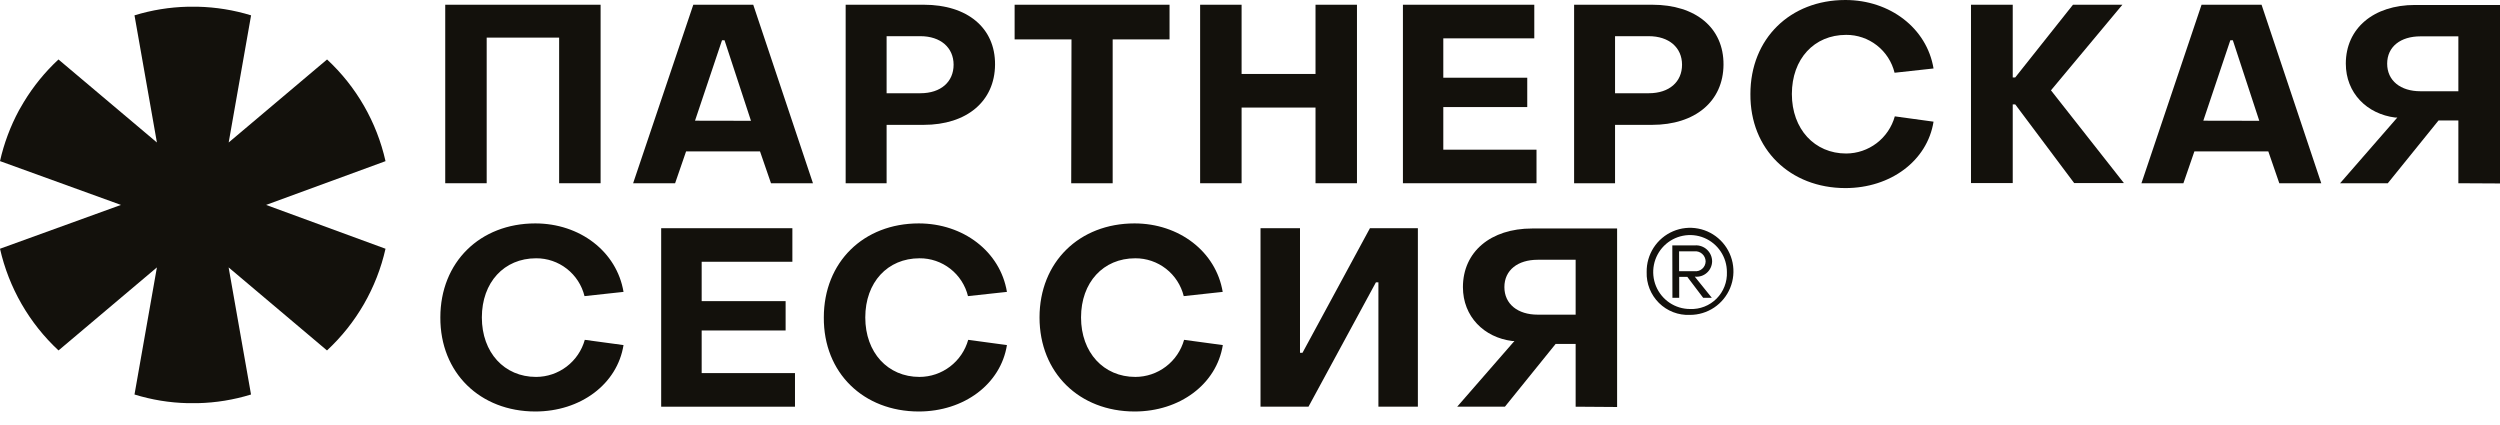
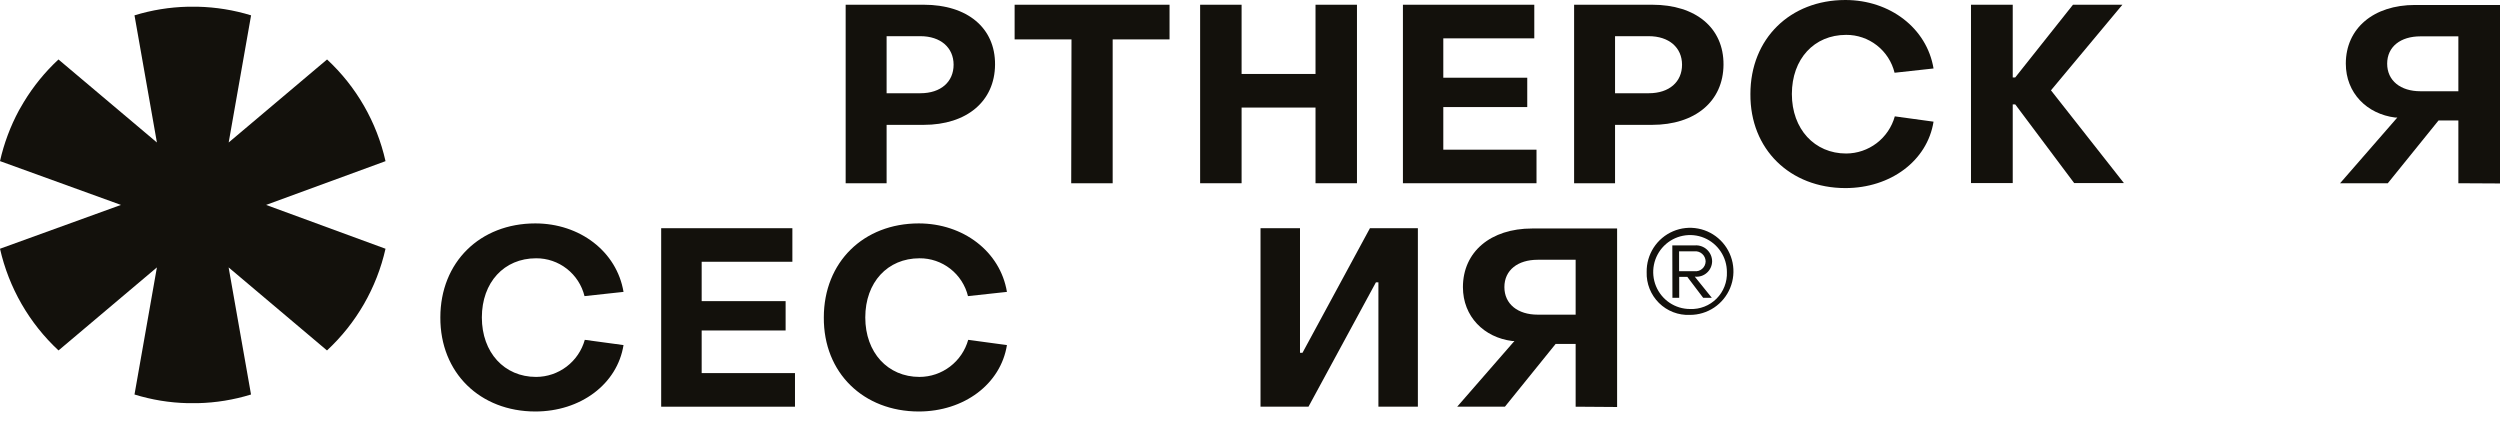
<svg xmlns="http://www.w3.org/2000/svg" width="159" height="27" viewBox="0 0 159 27" fill="none">
-   <path d="M28.317 0.301H38.198V11.654H35.561V2.392H30.953V11.654H28.317V0.301Z" fill="#13110C" />
-   <path d="M44.094 0.301H47.906L51.704 11.654H49.035L48.337 9.629H43.635L42.937 11.654H40.267L44.094 0.301ZM47.762 7.683L46.08 2.559H45.921L44.203 7.676L47.762 7.683Z" fill="#13110C" />
  <path d="M53.784 0.301H58.757C61.52 0.301 63.303 1.771 63.285 4.112C63.267 6.453 61.477 7.941 58.742 7.941H56.388V11.654H53.784V0.301ZM58.536 5.93C59.838 5.93 60.649 5.205 60.649 4.116C60.649 3.027 59.82 2.301 58.536 2.301H56.388V5.93H58.536Z" fill="#13110C" />
  <path d="M68.147 2.504H64.53V0.301H74.383V2.504H70.766V11.654H68.129L68.147 2.504Z" fill="#13110C" />
  <path d="M76.328 0.301H78.965V4.704H83.667V0.301H86.303V11.654H83.667V6.841H78.965V11.654H76.328V0.301Z" fill="#13110C" />
  <path d="M89.226 0.301H97.581V2.439H91.794V4.943H97.133V6.809H91.794V9.52H97.722V11.654H89.226V0.301Z" fill="#13110C" />
  <path d="M100.113 0.301H105.087C107.85 0.301 109.629 1.771 109.615 4.112C109.6 6.453 107.807 7.941 105.068 7.941H102.717V11.654H100.113V0.301ZM104.862 5.93C106.168 5.93 106.978 5.205 106.978 4.116C106.978 3.027 106.15 2.301 104.862 2.301H102.717V5.93H104.862Z" fill="#13110C" />
  <path d="M111.326 5.978C111.326 2.453 113.858 0 117.366 0C120.195 0 122.546 1.786 122.973 4.355L120.495 4.627C120.326 3.937 119.93 3.323 119.371 2.886C118.812 2.449 118.122 2.213 117.413 2.218C115.377 2.218 113.963 3.749 113.963 5.981C113.963 8.213 115.41 9.763 117.413 9.763C118.116 9.762 118.798 9.53 119.357 9.104C119.916 8.677 120.321 8.079 120.51 7.4L122.973 7.738C122.578 10.224 120.242 11.962 117.366 11.962C113.858 11.959 111.297 9.502 111.326 5.978Z" fill="#13110C" />
  <path d="M125.355 0.301H128.01V4.925H128.169L131.841 0.301H134.984L130.441 5.745L135.081 11.643H131.917L128.169 6.638H128.01V11.643H125.355V0.301Z" fill="#13110C" />
-   <path d="M140.019 0.301H143.835L147.632 11.654H144.963L144.265 9.629H139.563L138.865 11.654H136.196L140.019 0.301ZM143.69 7.683L142.008 2.559H141.849L140.131 7.676L143.69 7.683Z" fill="#13110C" />
  <path d="M156.352 11.654V7.662H155.09L151.864 11.654H148.829L152.468 7.477H152.341C150.533 7.252 149.194 5.912 149.194 4.047C149.194 1.8 150.959 0.316 153.596 0.316H159V11.668L156.352 11.654ZM156.352 2.312H153.936C152.681 2.312 151.824 2.965 151.824 4.05C151.824 5.136 152.681 5.803 153.936 5.803H156.352V2.312Z" fill="#13110C" />
  <path d="M28.006 20.19C28.006 16.666 30.538 14.209 34.046 14.209C36.875 14.209 39.226 15.995 39.656 18.564L37.175 18.833C37.005 18.143 36.609 17.53 36.05 17.094C35.491 16.657 34.802 16.422 34.093 16.427C32.061 16.427 30.646 17.958 30.646 20.19C30.646 22.422 32.075 23.972 34.093 23.972C34.796 23.971 35.478 23.74 36.038 23.314C36.597 22.888 37.003 22.291 37.193 21.613L39.656 21.947C39.258 24.433 36.922 26.171 34.046 26.171C30.534 26.168 27.992 23.714 28.006 20.19Z" fill="#13110C" />
  <path d="M42.051 14.514H50.395V16.648H44.626V19.152H49.965V21.018H44.626V23.729H50.561V25.866H42.051V14.514Z" fill="#13110C" />
  <path d="M52.395 20.19C52.395 16.666 54.927 14.209 58.432 14.209C61.26 14.209 63.615 15.995 64.041 18.564L61.564 18.833C61.394 18.143 60.998 17.53 60.439 17.094C59.88 16.657 59.191 16.422 58.482 16.427C56.446 16.427 55.032 17.958 55.032 20.19C55.032 22.422 56.46 23.972 58.482 23.972C59.184 23.97 59.865 23.739 60.424 23.313C60.983 22.887 61.388 22.29 61.578 21.613L64.041 21.947C63.644 24.433 61.307 26.171 58.432 26.171C54.92 26.168 52.37 23.714 52.395 20.19Z" fill="#13110C" />
-   <path d="M66.114 20.19C66.114 16.666 68.646 14.209 72.154 14.209C74.983 14.209 77.334 15.995 77.764 18.564L75.286 18.833C75.115 18.143 74.718 17.53 74.159 17.094C73.599 16.658 72.91 16.423 72.201 16.427C70.168 16.427 68.754 17.958 68.754 20.19C68.754 22.422 70.19 23.972 72.208 23.972C72.91 23.971 73.593 23.74 74.152 23.314C74.712 22.888 75.118 22.291 75.308 21.613L77.771 21.947C77.373 24.433 75.037 26.171 72.161 26.171C68.646 26.168 66.114 23.714 66.114 20.19Z" fill="#13110C" />
  <path d="M87.667 25.866V17.958H87.508L83.219 25.866H80.169V14.514H82.68V22.437H82.839L87.128 14.514H90.177V25.866H87.667Z" fill="#13110C" />
  <path d="M100.211 25.866V21.874H98.938L95.712 25.866H92.677L96.316 21.689H96.189C94.381 21.468 93.042 20.128 93.042 18.263C93.042 16.013 94.807 14.532 97.444 14.532H102.848V25.885L100.211 25.866ZM100.211 16.521H97.795C96.54 16.521 95.679 17.174 95.679 18.259C95.679 19.345 96.54 20.012 97.795 20.012H100.211V16.521Z" fill="#13110C" />
  <path d="M24.519 15.82L16.924 13.033L24.519 10.249C23.961 7.765 22.665 5.51 20.801 3.782L14.544 9.062L15.969 0.976C14.872 0.64 13.734 0.455 12.587 0.428H11.932C10.787 0.455 9.65 0.64 8.554 0.976L9.979 9.062L3.718 3.782C2.861 4.579 2.119 5.491 1.512 6.493L1.204 7.023C0.659 8.037 0.253 9.121 0 10.246L7.693 13.033L0 15.82C0.563 18.303 1.86 20.558 3.722 22.288L9.979 17.007L8.554 25.09C9.649 25.429 10.786 25.615 11.932 25.641H12.583C13.731 25.615 14.869 25.429 15.965 25.09L14.54 17.007L20.797 22.288C22.661 20.559 23.959 18.304 24.519 15.82Z" fill="#13110C" />
  <path d="M104.728 17.301C104.719 16.751 104.874 16.212 105.172 15.75C105.471 15.289 105.899 14.927 106.403 14.711C106.907 14.495 107.463 14.434 108.002 14.537C108.54 14.639 109.036 14.9 109.426 15.287C109.816 15.673 110.082 16.167 110.192 16.706C110.301 17.244 110.248 17.804 110.039 18.312C109.831 18.821 109.476 19.255 109.02 19.561C108.564 19.866 108.028 20.028 107.48 20.027C107.118 20.044 106.755 19.985 106.416 19.854C106.077 19.724 105.769 19.524 105.51 19.268C105.252 19.012 105.049 18.705 104.914 18.367C104.779 18.028 104.716 17.666 104.728 17.301ZM109.831 17.301C109.831 16.836 109.694 16.381 109.436 15.995C109.179 15.608 108.813 15.306 108.385 15.128C107.956 14.95 107.485 14.904 107.03 14.995C106.576 15.085 106.158 15.309 105.83 15.638C105.503 15.967 105.279 16.386 105.189 16.842C105.099 17.299 105.145 17.771 105.322 18.201C105.5 18.631 105.8 18.998 106.186 19.257C106.571 19.515 107.024 19.653 107.488 19.653C107.799 19.666 108.109 19.614 108.399 19.5C108.69 19.387 108.953 19.214 109.173 18.993C109.394 18.772 109.566 18.507 109.679 18.216C109.792 17.925 109.844 17.613 109.831 17.301ZM106.359 15.606H107.806C107.945 15.597 108.085 15.617 108.216 15.665C108.348 15.712 108.468 15.786 108.57 15.882C108.671 15.978 108.752 16.094 108.808 16.222C108.863 16.351 108.891 16.49 108.891 16.63C108.888 16.766 108.856 16.901 108.799 17.024C108.742 17.148 108.66 17.259 108.558 17.349C108.456 17.44 108.337 17.509 108.207 17.551C108.078 17.593 107.941 17.608 107.806 17.595H107.788L108.873 18.942H108.323L107.314 17.61H106.797V18.942H106.366L106.359 15.606ZM107.755 17.247C107.845 17.259 107.936 17.252 108.022 17.227C108.109 17.201 108.189 17.157 108.257 17.098C108.326 17.039 108.381 16.966 108.419 16.884C108.457 16.802 108.478 16.713 108.479 16.622C108.477 16.532 108.456 16.442 108.418 16.36C108.38 16.277 108.325 16.204 108.257 16.144C108.189 16.084 108.109 16.039 108.023 16.011C107.936 15.983 107.845 15.974 107.755 15.984H106.79V17.247H107.755Z" fill="#13110C" />
</svg>